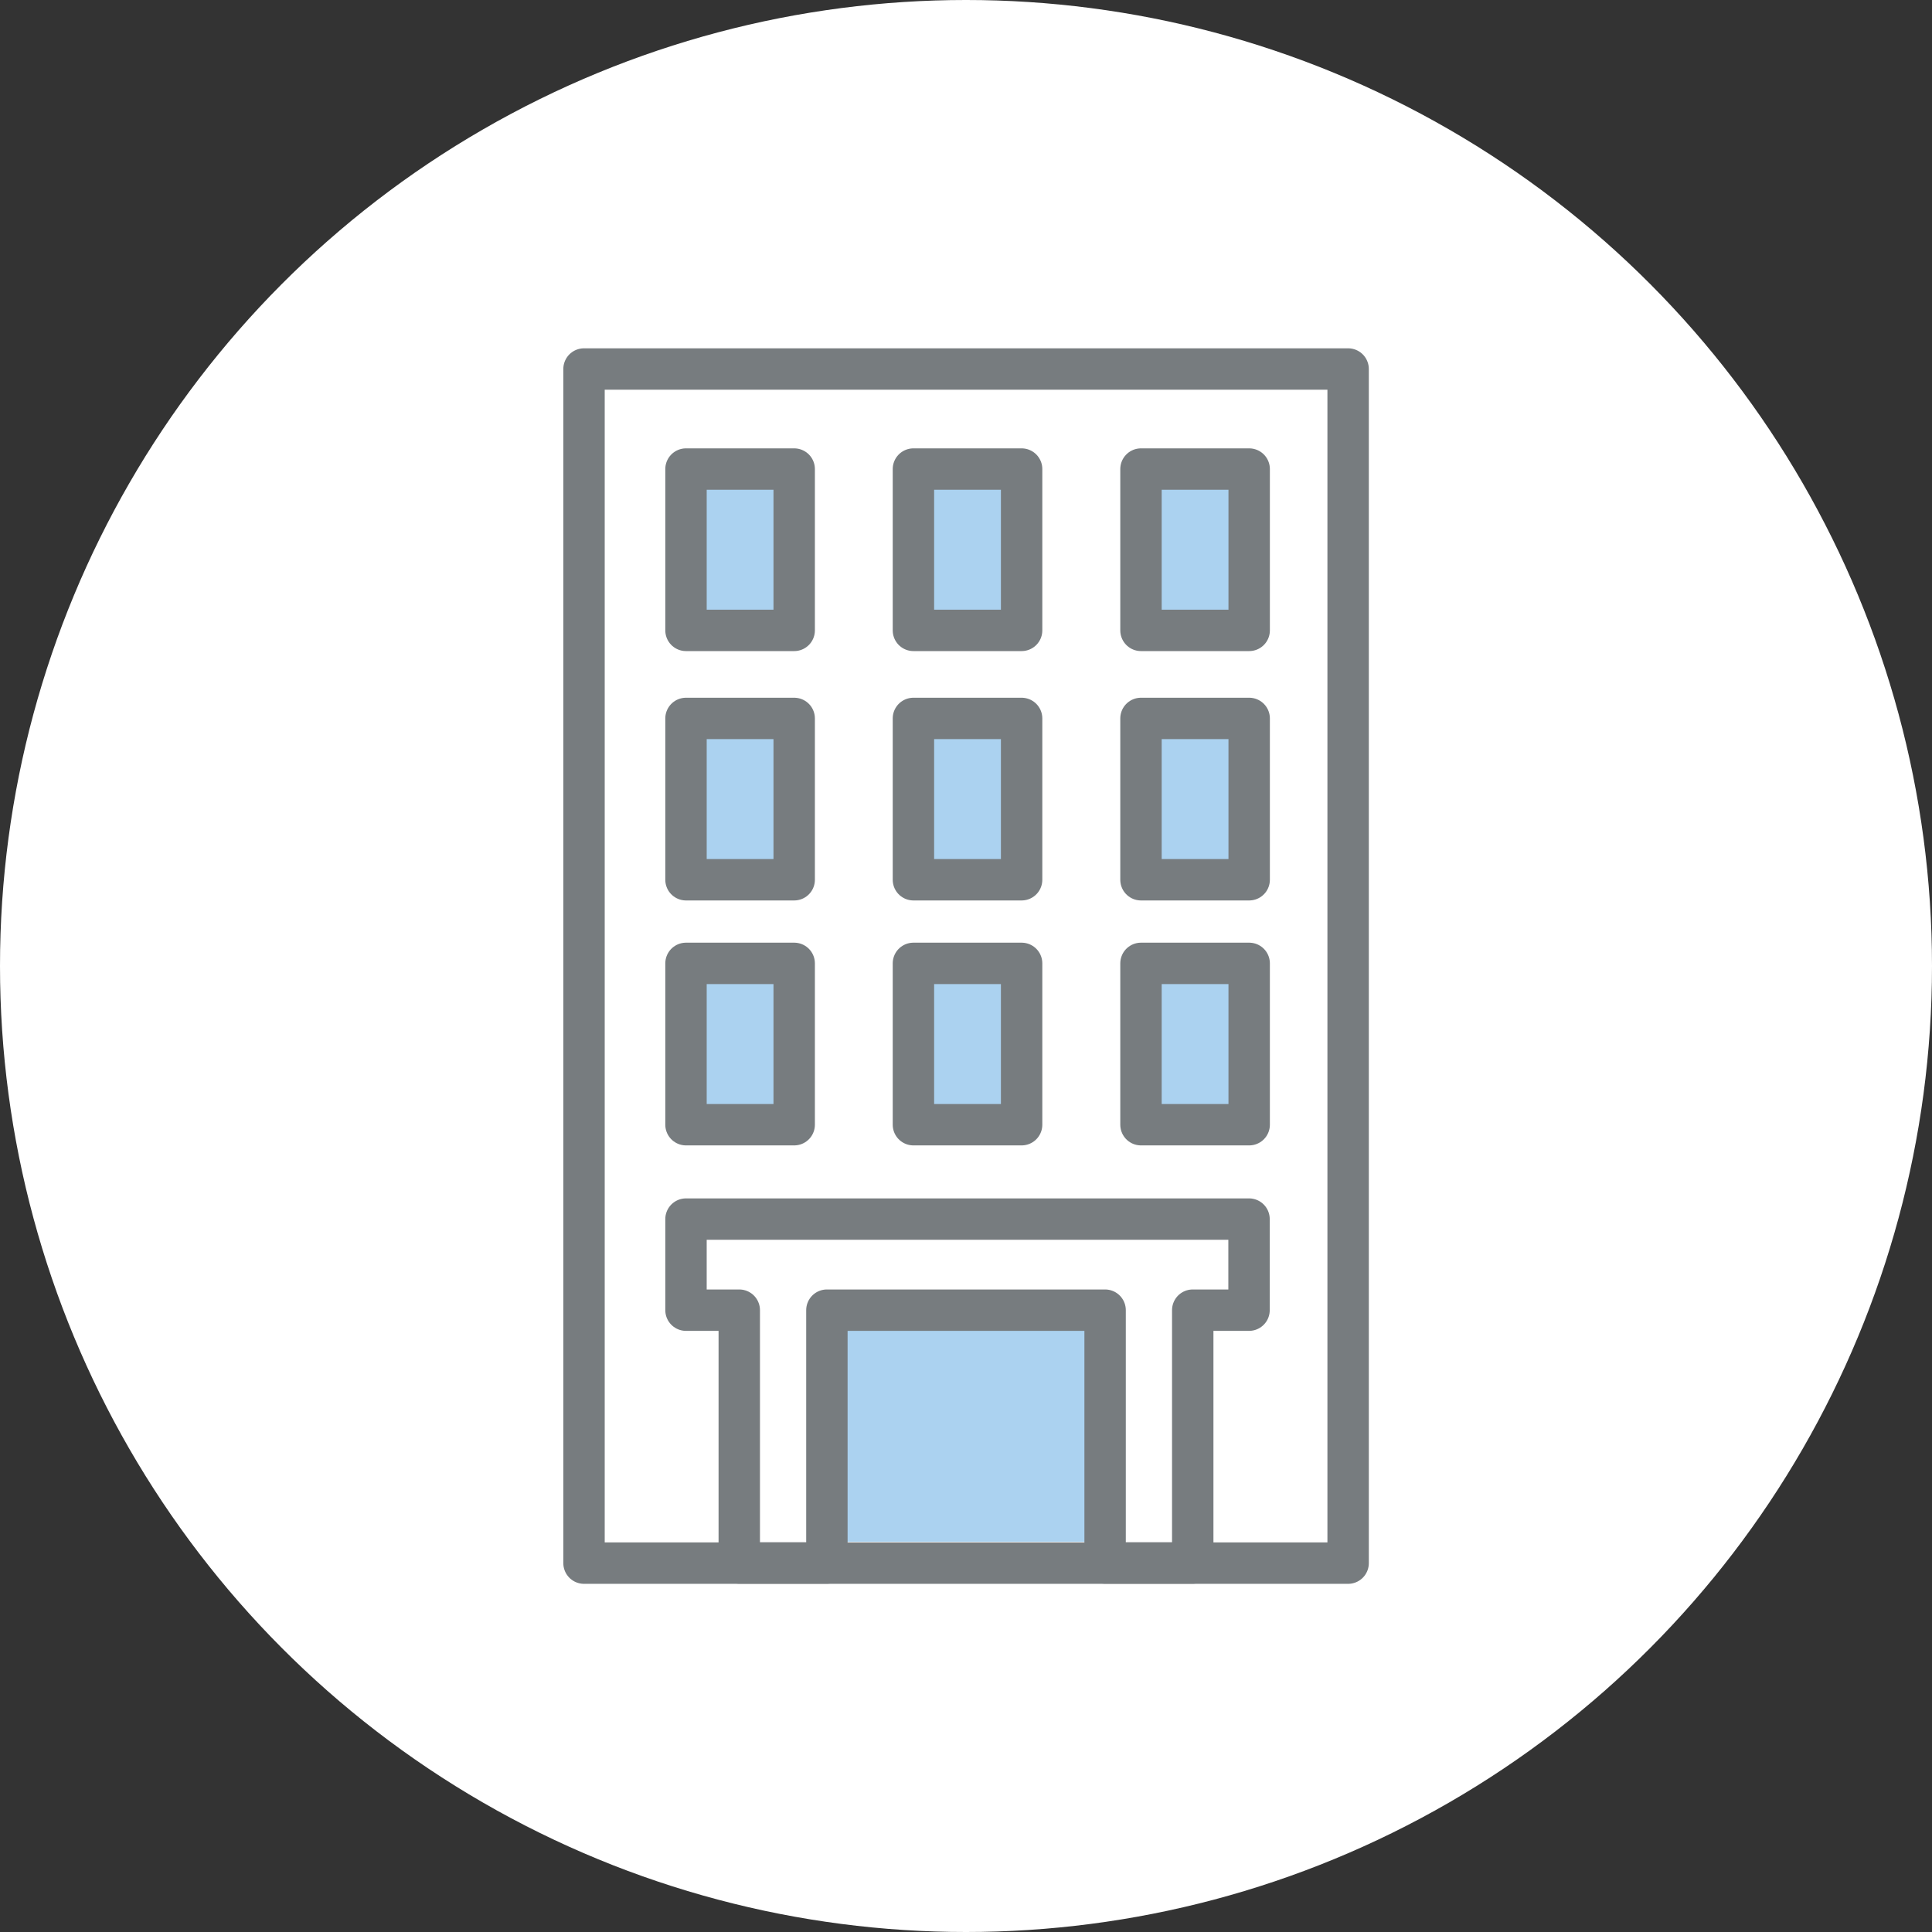
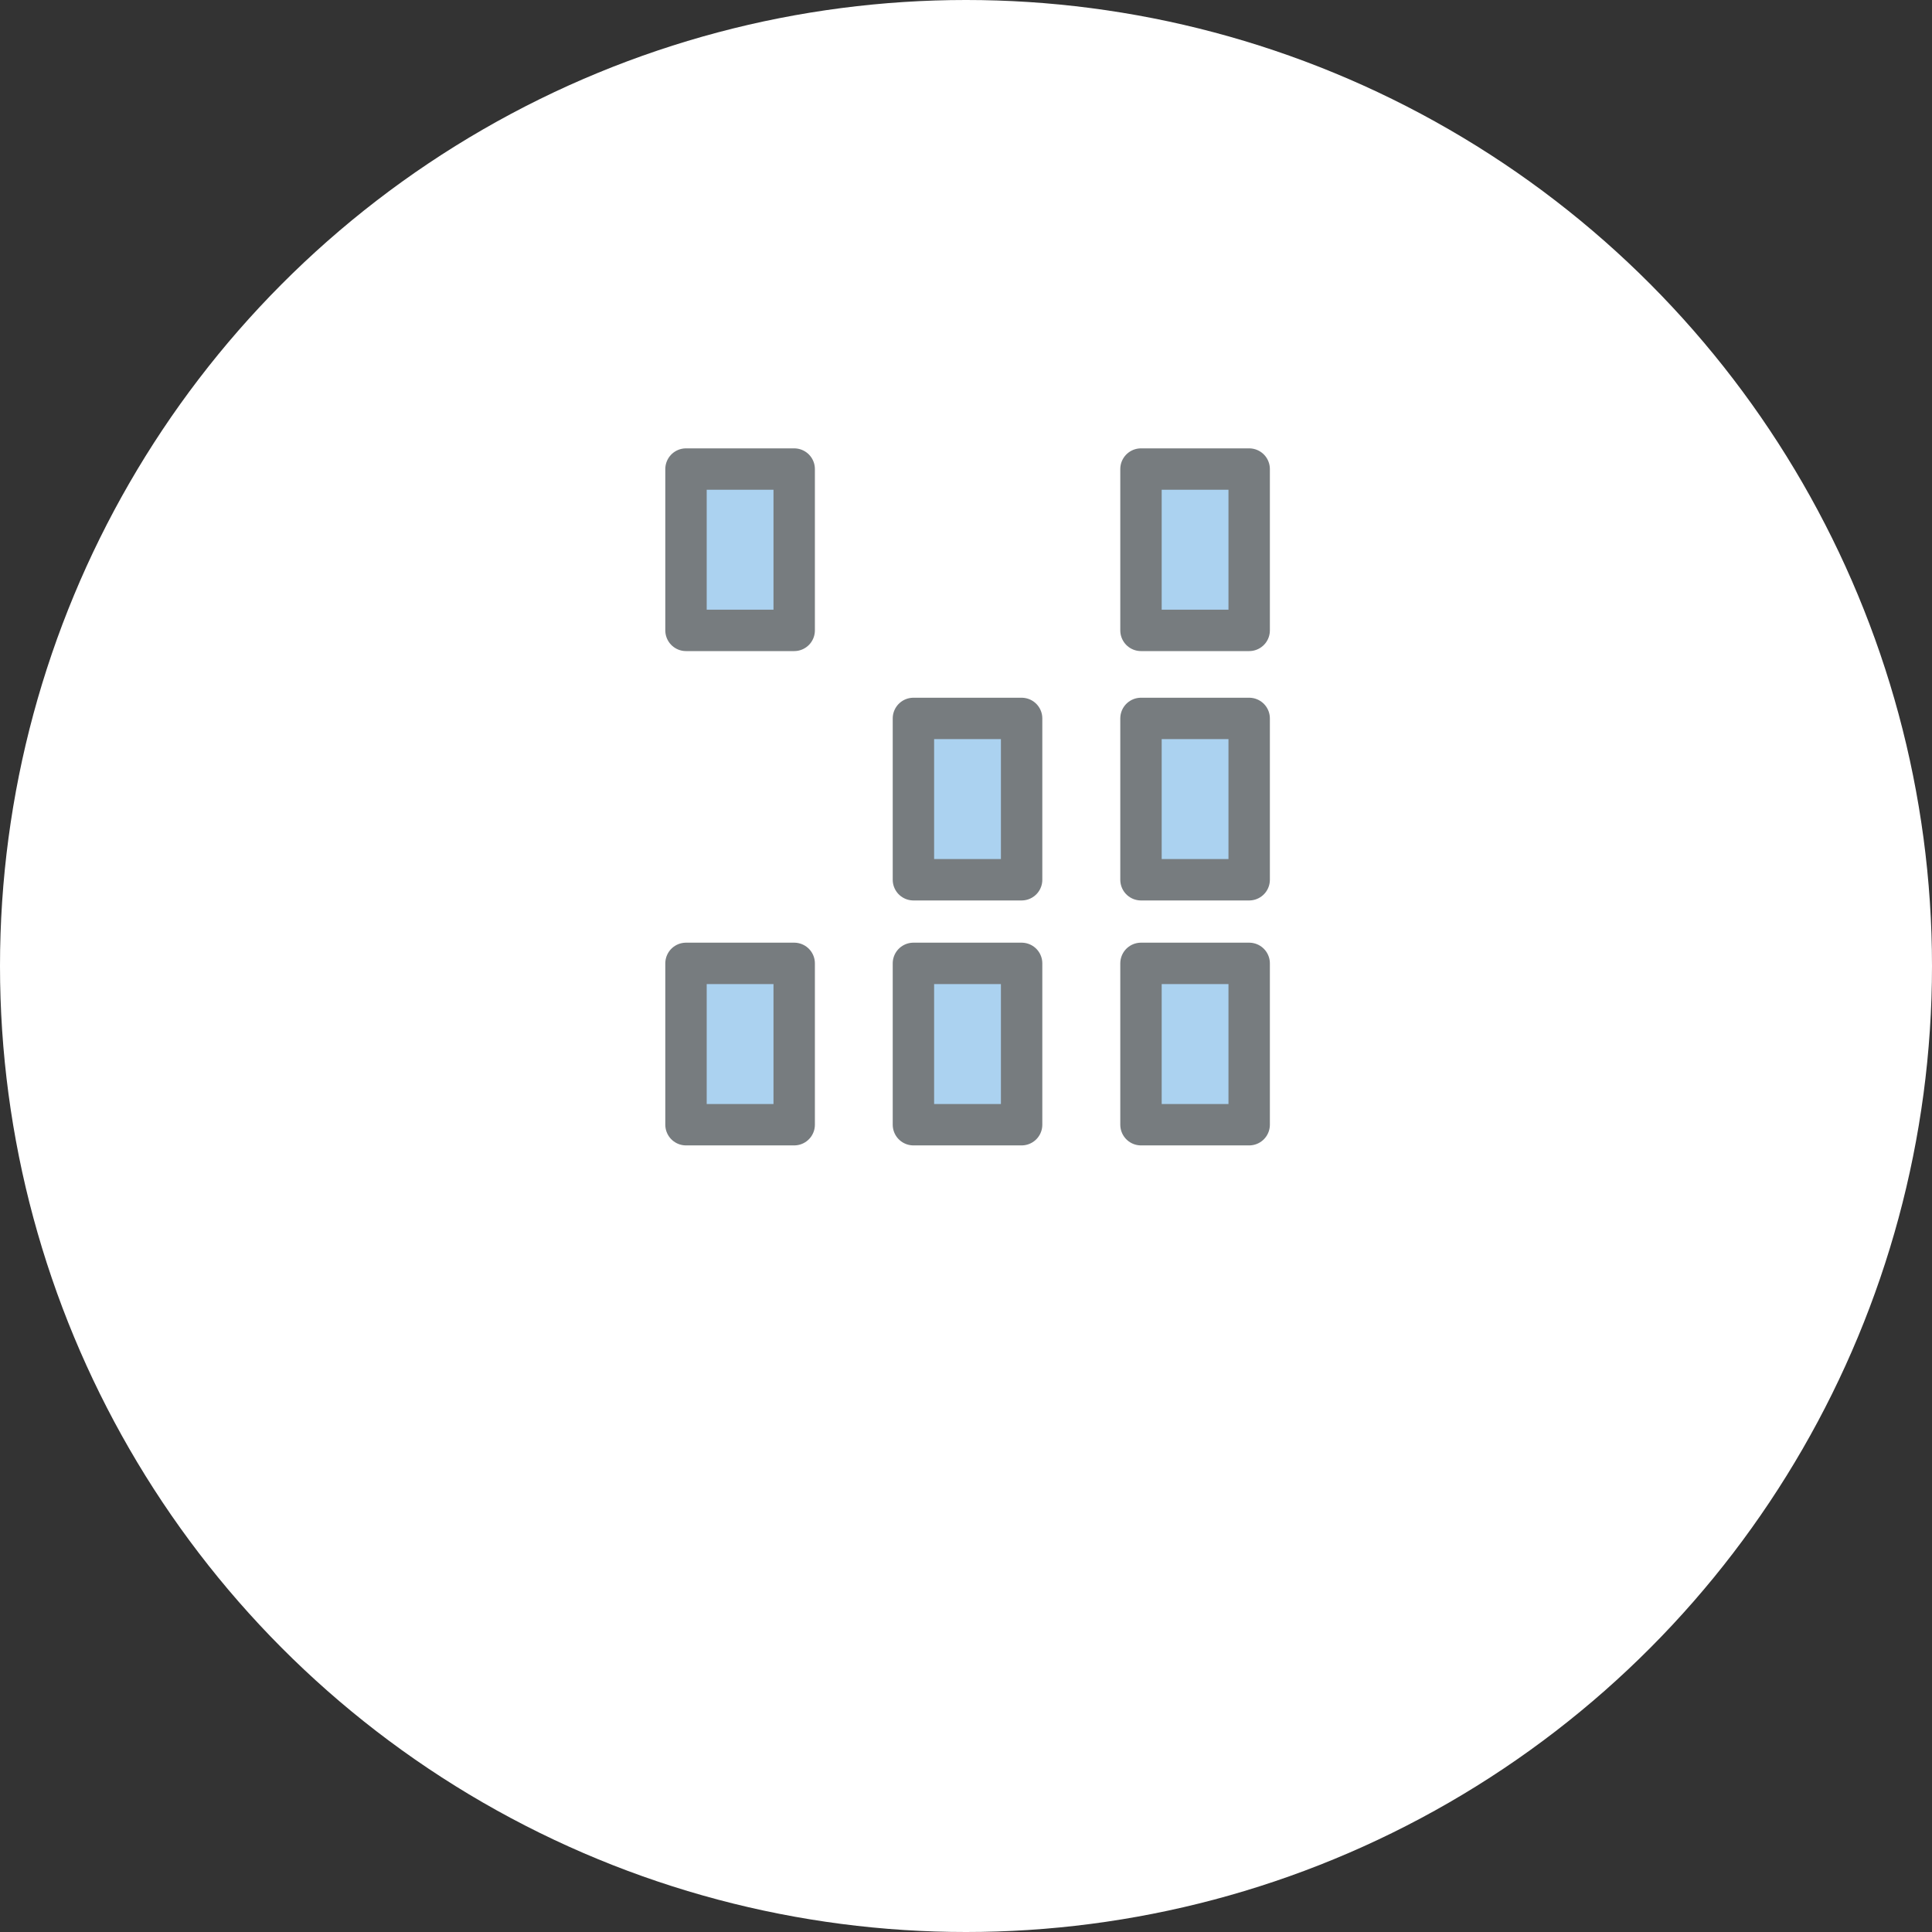
<svg xmlns="http://www.w3.org/2000/svg" viewBox="0 0 140 140">
  <rect x="0" y="0" width="140" height="140" fill="#333333" stroke="none" />
  <defs>
    <style>.cls-1{fill:#fff;}.cls-2{fill:none;}.cls-2,.cls-4{stroke:#777c7f;stroke-linecap:round;stroke-linejoin:round;stroke-width:3px;}.cls-3,.cls-4{fill:#abd2f0;}</style>
  </defs>
  <g id="レイヤー_2" data-name="レイヤー 2">
    <g id="achievement_destination">
      <circle class="cls-1" cx="70" cy="70" r="70" />
-       <rect class="cls-2" x="42.32" y="26.74" width="55.37" height="86.53" />
-       <rect class="cls-3" x="59.92" y="94.96" width="20.16" height="16.76" />
-       <path class="cls-2" d="M90.51,88.34H49.71v6.6h3.86v18.32h6.35V94.94H80.08v18.32h6.35V94.94h4.08Z" />
      <rect class="cls-4" x="66.19" y="69.81" width="7.84" height="11.69" />
      <rect class="cls-4" x="66.19" y="52.06" width="7.84" height="11.69" />
-       <rect class="cls-4" x="49.71" y="52.06" width="7.84" height="11.69" />
      <rect class="cls-4" x="49.71" y="69.81" width="7.84" height="11.69" />
      <rect class="cls-4" x="82.68" y="69.81" width="7.84" height="11.69" />
      <rect class="cls-4" x="82.68" y="52.06" width="7.84" height="11.69" />
      <rect class="cls-4" x="49.71" y="33.99" width="7.84" height="11.69" />
      <rect class="cls-4" x="82.68" y="33.99" width="7.84" height="11.69" />
-       <rect class="cls-4" x="66.19" y="33.99" width="7.84" height="11.69" />
    </g>
  </g>
</svg>